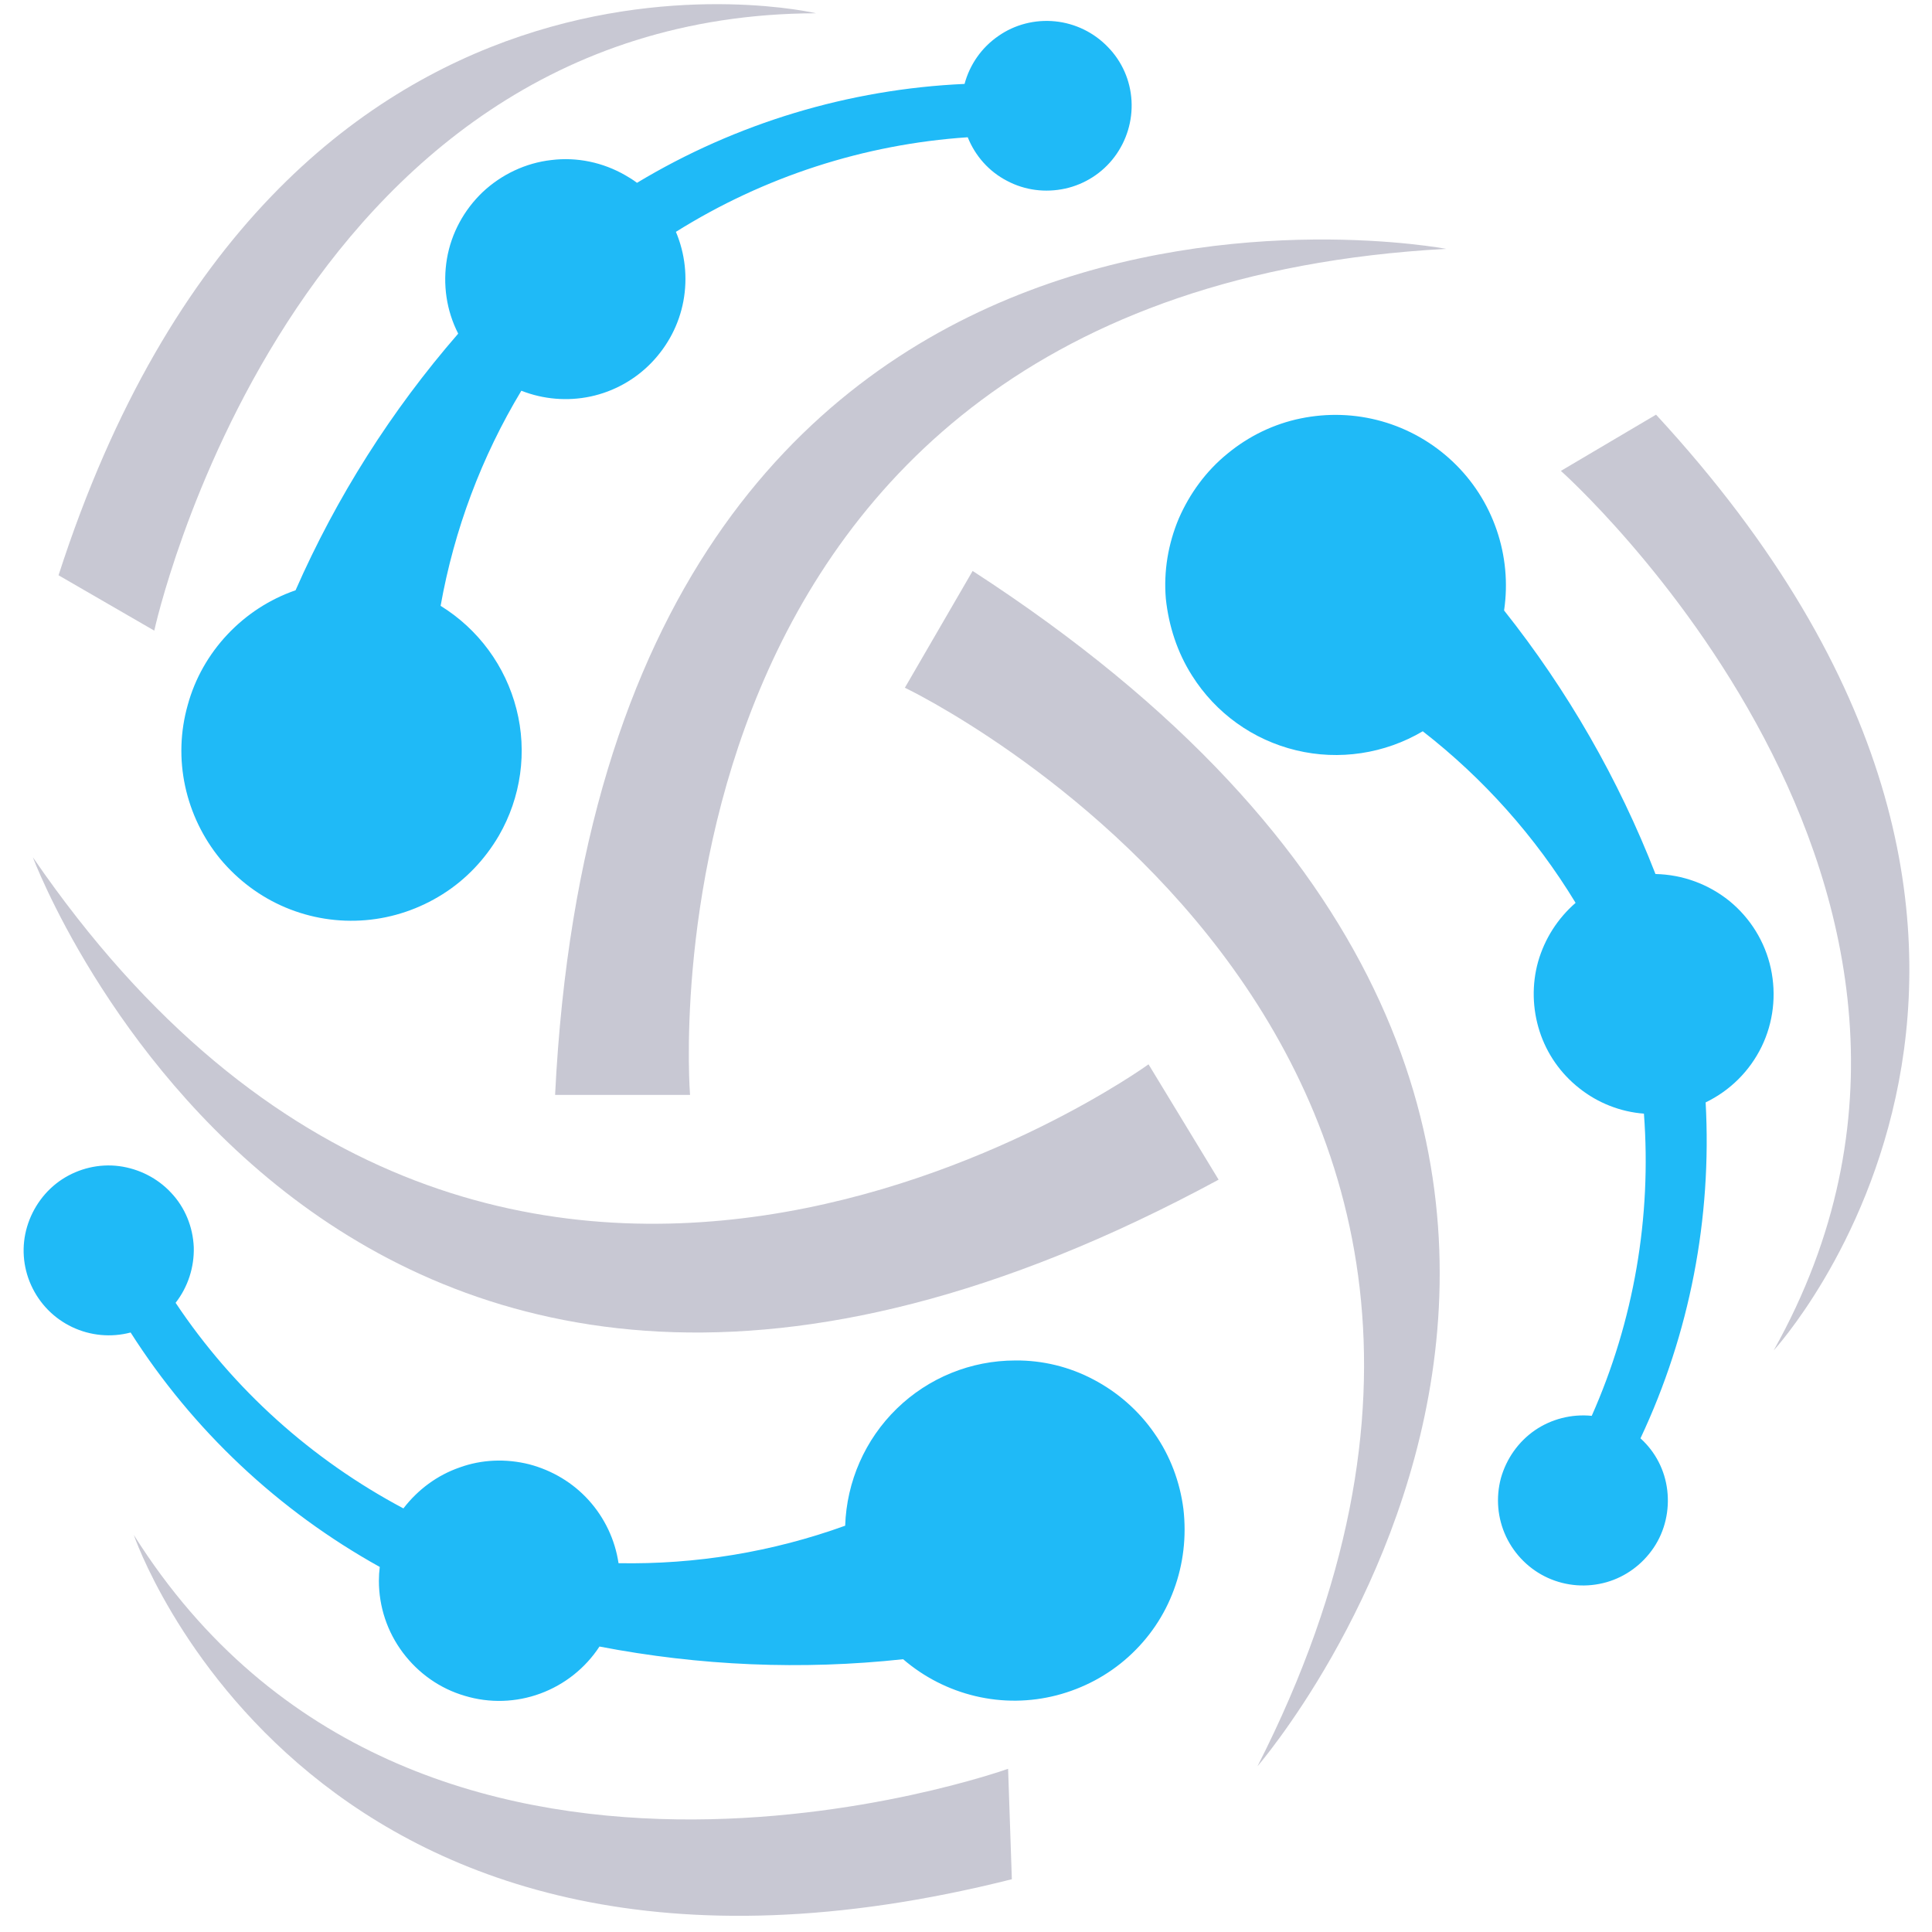
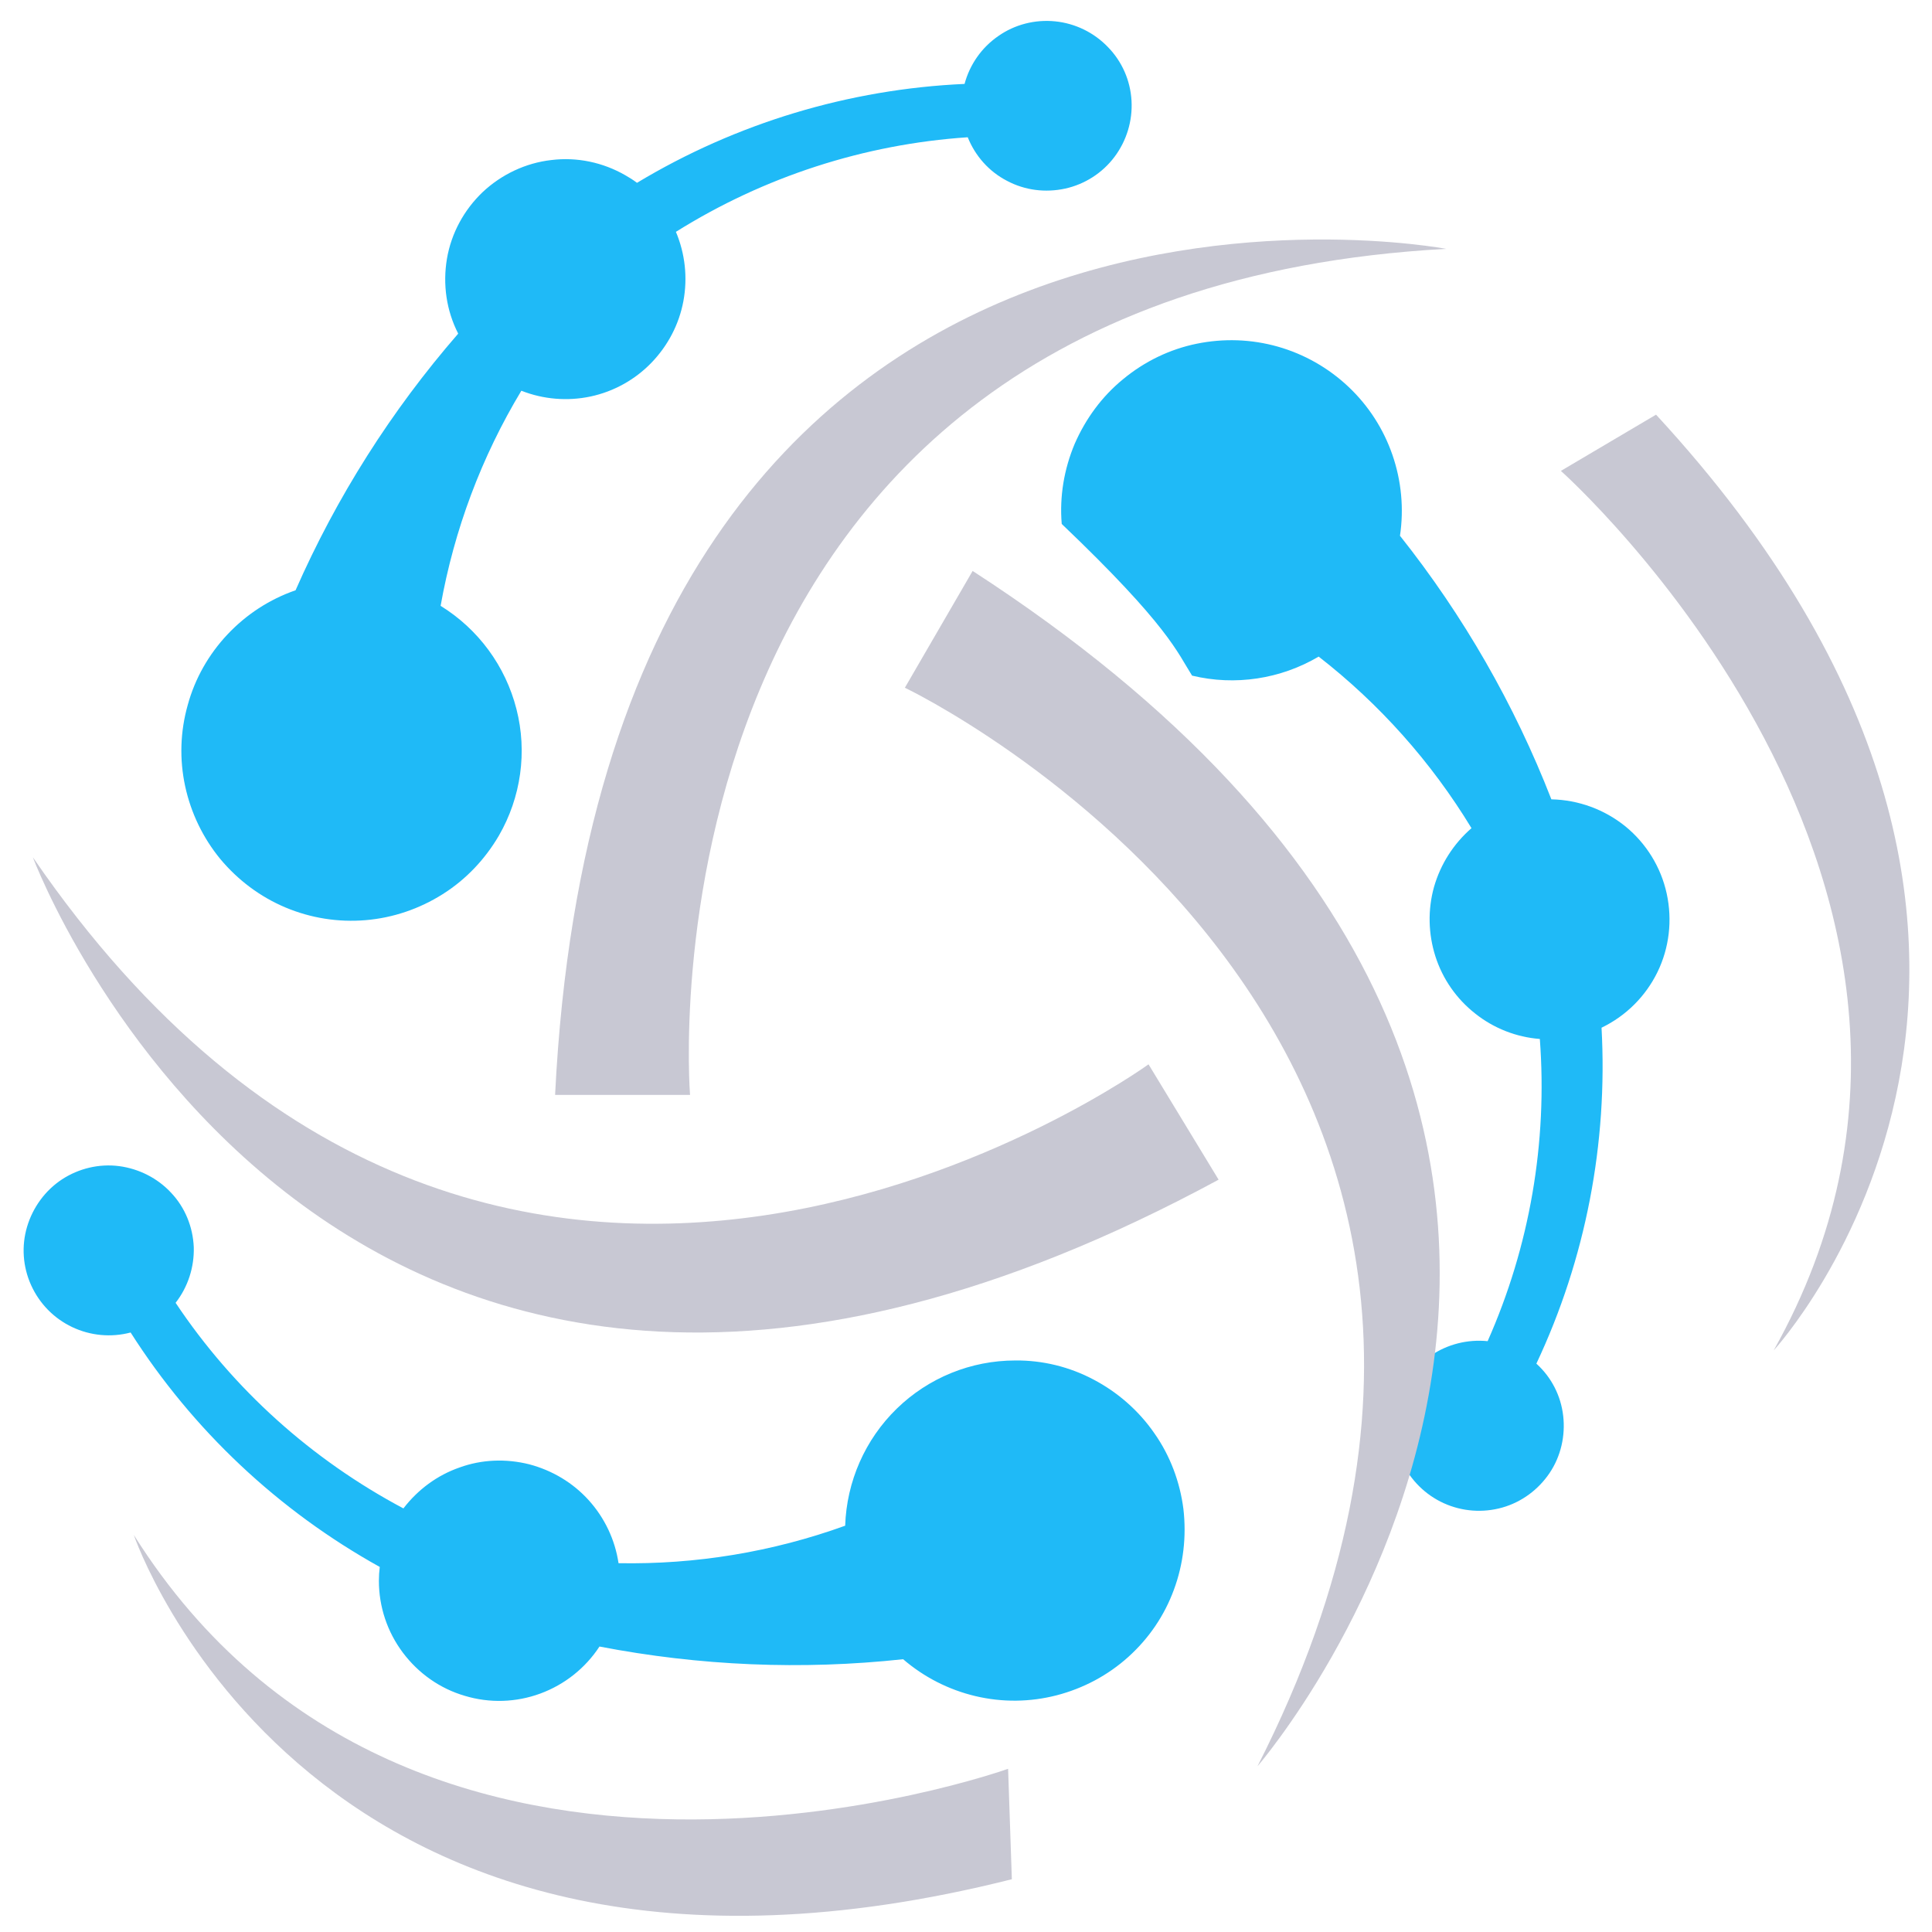
<svg xmlns="http://www.w3.org/2000/svg" version="1.1" id="Layer_1" x="0px" y="0px" viewBox="0 0 67 67" style="enable-background:new 0 0 67 67;" xml:space="preserve">
  <style type="text/css">
	.st0{fill:#1FBAF7;}
	.st1{fill:#C8C8D3;}
</style>
  <g>
    <g>
      <path class="st0" d="M35.21,47.18c-1.54,0-3.01,0.6-4.11,1.67c-1.1,1.07-1.74,2.53-1.79,4.06c-2.52,0.91-5.18,1.35-7.86,1.3    c-0.12-0.81-0.48-1.57-1.03-2.18c-0.55-0.61-1.27-1.04-2.07-1.25c-0.8-0.2-1.64-0.17-2.41,0.11c-0.78,0.27-1.45,0.77-1.95,1.42    c-3.18-1.69-5.9-4.13-7.9-7.13c0.43-0.55,0.65-1.24,0.63-1.93c-0.03-0.7-0.3-1.37-0.78-1.88c-0.47-0.51-1.12-0.84-1.81-0.93    c-0.69-0.09-1.4,0.08-1.98,0.46c-0.58,0.38-1.01,0.97-1.21,1.64c-0.2,0.67-0.15,1.39,0.14,2.03c0.29,0.64,0.79,1.15,1.42,1.45    c0.63,0.3,1.35,0.37,2.03,0.19c2.16,3.39,5.13,6.18,8.64,8.13c-0.02,0.16-0.03,0.32-0.03,0.48c0,0.9,0.29,1.77,0.83,2.49    c0.54,0.72,1.29,1.25,2.15,1.5c0.86,0.26,1.78,0.23,2.62-0.08c0.84-0.31,1.56-0.88,2.05-1.63c3.47,0.67,7.02,0.82,10.53,0.44    c0.72,0.62,1.58,1.06,2.51,1.28c0.93,0.22,1.89,0.21,2.82-0.03c0.92-0.24,1.77-0.69,2.48-1.33c0.71-0.64,1.25-1.43,1.58-2.33    c0.33-0.89,0.44-1.85,0.33-2.8c-0.12-0.94-0.46-1.85-1.01-2.63c-0.54-0.78-1.27-1.42-2.11-1.86    C37.09,47.4,36.15,47.17,35.21,47.18L35.21,47.18z" />
-       <path class="st0" d="M41.34,23.43c0.82,1.3,2.11,2.23,3.61,2.59c1.49,0.36,3.07,0.12,4.39-0.66c2.11,1.64,3.91,3.66,5.3,5.95    c-0.62,0.54-1.07,1.24-1.3,2.04c-0.22,0.79-0.2,1.63,0.05,2.41c0.25,0.78,0.73,1.47,1.38,1.98c0.64,0.51,1.43,0.82,2.24,0.88    c0.27,3.59-0.35,7.19-1.81,10.48c-0.7-0.07-1.4,0.11-1.97,0.5c-0.58,0.4-0.99,0.99-1.18,1.66c-0.18,0.68-0.12,1.39,0.18,2.03    c0.3,0.63,0.81,1.14,1.45,1.43s1.36,0.34,2.03,0.15c0.67-0.19,1.25-0.62,1.64-1.2c0.39-0.58,0.55-1.29,0.47-1.98    c-0.08-0.7-0.41-1.34-0.93-1.81c1.71-3.63,2.48-7.64,2.26-11.65c0.85-0.41,1.53-1.09,1.94-1.93c0.41-0.84,0.52-1.8,0.32-2.72    c-0.2-0.92-0.71-1.74-1.43-2.33c-0.73-0.59-1.63-0.92-2.57-0.94c-1.28-3.29-3.05-6.37-5.25-9.14c0.14-0.94,0.05-1.9-0.26-2.8    c-0.31-0.9-0.83-1.71-1.53-2.37c-0.69-0.65-1.53-1.13-2.45-1.39c-0.92-0.26-1.88-0.29-2.81-0.1c-0.93,0.19-1.8,0.61-2.54,1.22    c-0.74,0.6-1.31,1.38-1.69,2.25c-0.37,0.88-0.53,1.83-0.45,2.78C40.53,21.71,40.83,22.63,41.34,23.43L41.34,23.43z" />
+       <path class="st0" d="M41.34,23.43c1.49,0.36,3.07,0.12,4.39-0.66c2.11,1.64,3.91,3.66,5.3,5.95    c-0.62,0.54-1.07,1.24-1.3,2.04c-0.22,0.79-0.2,1.63,0.05,2.41c0.25,0.78,0.73,1.47,1.38,1.98c0.64,0.51,1.43,0.82,2.24,0.88    c0.27,3.59-0.35,7.19-1.81,10.48c-0.7-0.07-1.4,0.11-1.97,0.5c-0.58,0.4-0.99,0.99-1.18,1.66c-0.18,0.68-0.12,1.39,0.18,2.03    c0.3,0.63,0.81,1.14,1.45,1.43s1.36,0.34,2.03,0.15c0.67-0.19,1.25-0.62,1.64-1.2c0.39-0.58,0.55-1.29,0.47-1.98    c-0.08-0.7-0.41-1.34-0.93-1.81c1.71-3.63,2.48-7.64,2.26-11.65c0.85-0.41,1.53-1.09,1.94-1.93c0.41-0.84,0.52-1.8,0.32-2.72    c-0.2-0.92-0.71-1.74-1.43-2.33c-0.73-0.59-1.63-0.92-2.57-0.94c-1.28-3.29-3.05-6.37-5.25-9.14c0.14-0.94,0.05-1.9-0.26-2.8    c-0.31-0.9-0.83-1.71-1.53-2.37c-0.69-0.65-1.53-1.13-2.45-1.39c-0.92-0.26-1.88-0.29-2.81-0.1c-0.93,0.19-1.8,0.61-2.54,1.22    c-0.74,0.6-1.31,1.38-1.69,2.25c-0.37,0.88-0.53,1.83-0.45,2.78C40.53,21.71,40.83,22.63,41.34,23.43L41.34,23.43z" />
      <path class="st0" d="M17.3,28.98c0.77-1.33,0.99-2.91,0.61-4.39c-0.38-1.49-1.32-2.77-2.63-3.58c0.47-2.64,1.42-5.17,2.8-7.46    c0.76,0.3,1.6,0.37,2.4,0.2c0.8-0.17,1.54-0.58,2.11-1.17c0.57-0.59,0.96-1.33,1.11-2.14c0.15-0.81,0.06-1.64-0.26-2.4    C26.49,6.13,29.97,5,33.56,4.76c0.26,0.65,0.74,1.19,1.36,1.51c0.62,0.33,1.33,0.42,2.02,0.27c0.68-0.15,1.29-0.54,1.71-1.1    s0.63-1.25,0.59-1.95c-0.04-0.7-0.33-1.36-0.82-1.86c-0.48-0.5-1.13-0.82-1.83-0.89c-0.7-0.07-1.4,0.11-1.97,0.51    c-0.58,0.4-0.99,0.99-1.17,1.66c-4.01,0.18-7.92,1.36-11.36,3.43c-0.13-0.1-0.26-0.18-0.4-0.26c-0.78-0.45-1.68-0.64-2.57-0.53    c-0.89,0.1-1.73,0.5-2.38,1.11c-0.65,0.62-1.09,1.43-1.24,2.31c-0.15,0.89-0.02,1.8,0.39,2.6c-2.32,2.67-4.22,5.67-5.64,8.9    c-0.9,0.31-1.71,0.84-2.36,1.53c-0.65,0.69-1.13,1.53-1.38,2.45c-0.26,0.92-0.29,1.88-0.09,2.81c0.2,0.93,0.62,1.8,1.22,2.53    c0.61,0.73,1.38,1.31,2.26,1.68c0.88,0.37,1.83,0.52,2.78,0.44c0.95-0.08,1.86-0.39,2.67-0.9C16.16,30.5,16.82,29.8,17.3,28.98    L17.3,28.98z" />
    </g>
    <g>
      <path class="st1" d="M23.93,37.97c0,0-2.26-27.78,26.22-29.34c0,0-29.17-5.56-30.9,29.34H23.93z" />
      <path class="st1" d="M39.83,36.91c0,0-22.57,16.35-38.69-7.18c0,0,10.39,27.81,41.12,11.18L39.83,36.91z" />
      <path class="st1" d="M31.38,23.85c0,0,25.16,11.98,12.23,37.4c0,0,19.44-22.45-9.88-41.45L31.38,23.85z" />
      <path class="st1" d="M54.13,16.33c0,0,16.33,14.53,7.38,30.5c0,0,12.93-14.03-4.08-32.45L54.13,16.33z" />
-       <path class="st1" d="M5.35,21.87c0,0,4.64-21.36,22.95-21.41c0,0-18.57-4.38-26.27,19.49L5.35,21.87z" />
      <path class="st1" d="M34.96,61.34c0,0-20.57,7.38-30.32-8.11c0,0,6.13,18.07,30.45,11.94L34.96,61.34z" />
    </g>
  </g>
</svg>